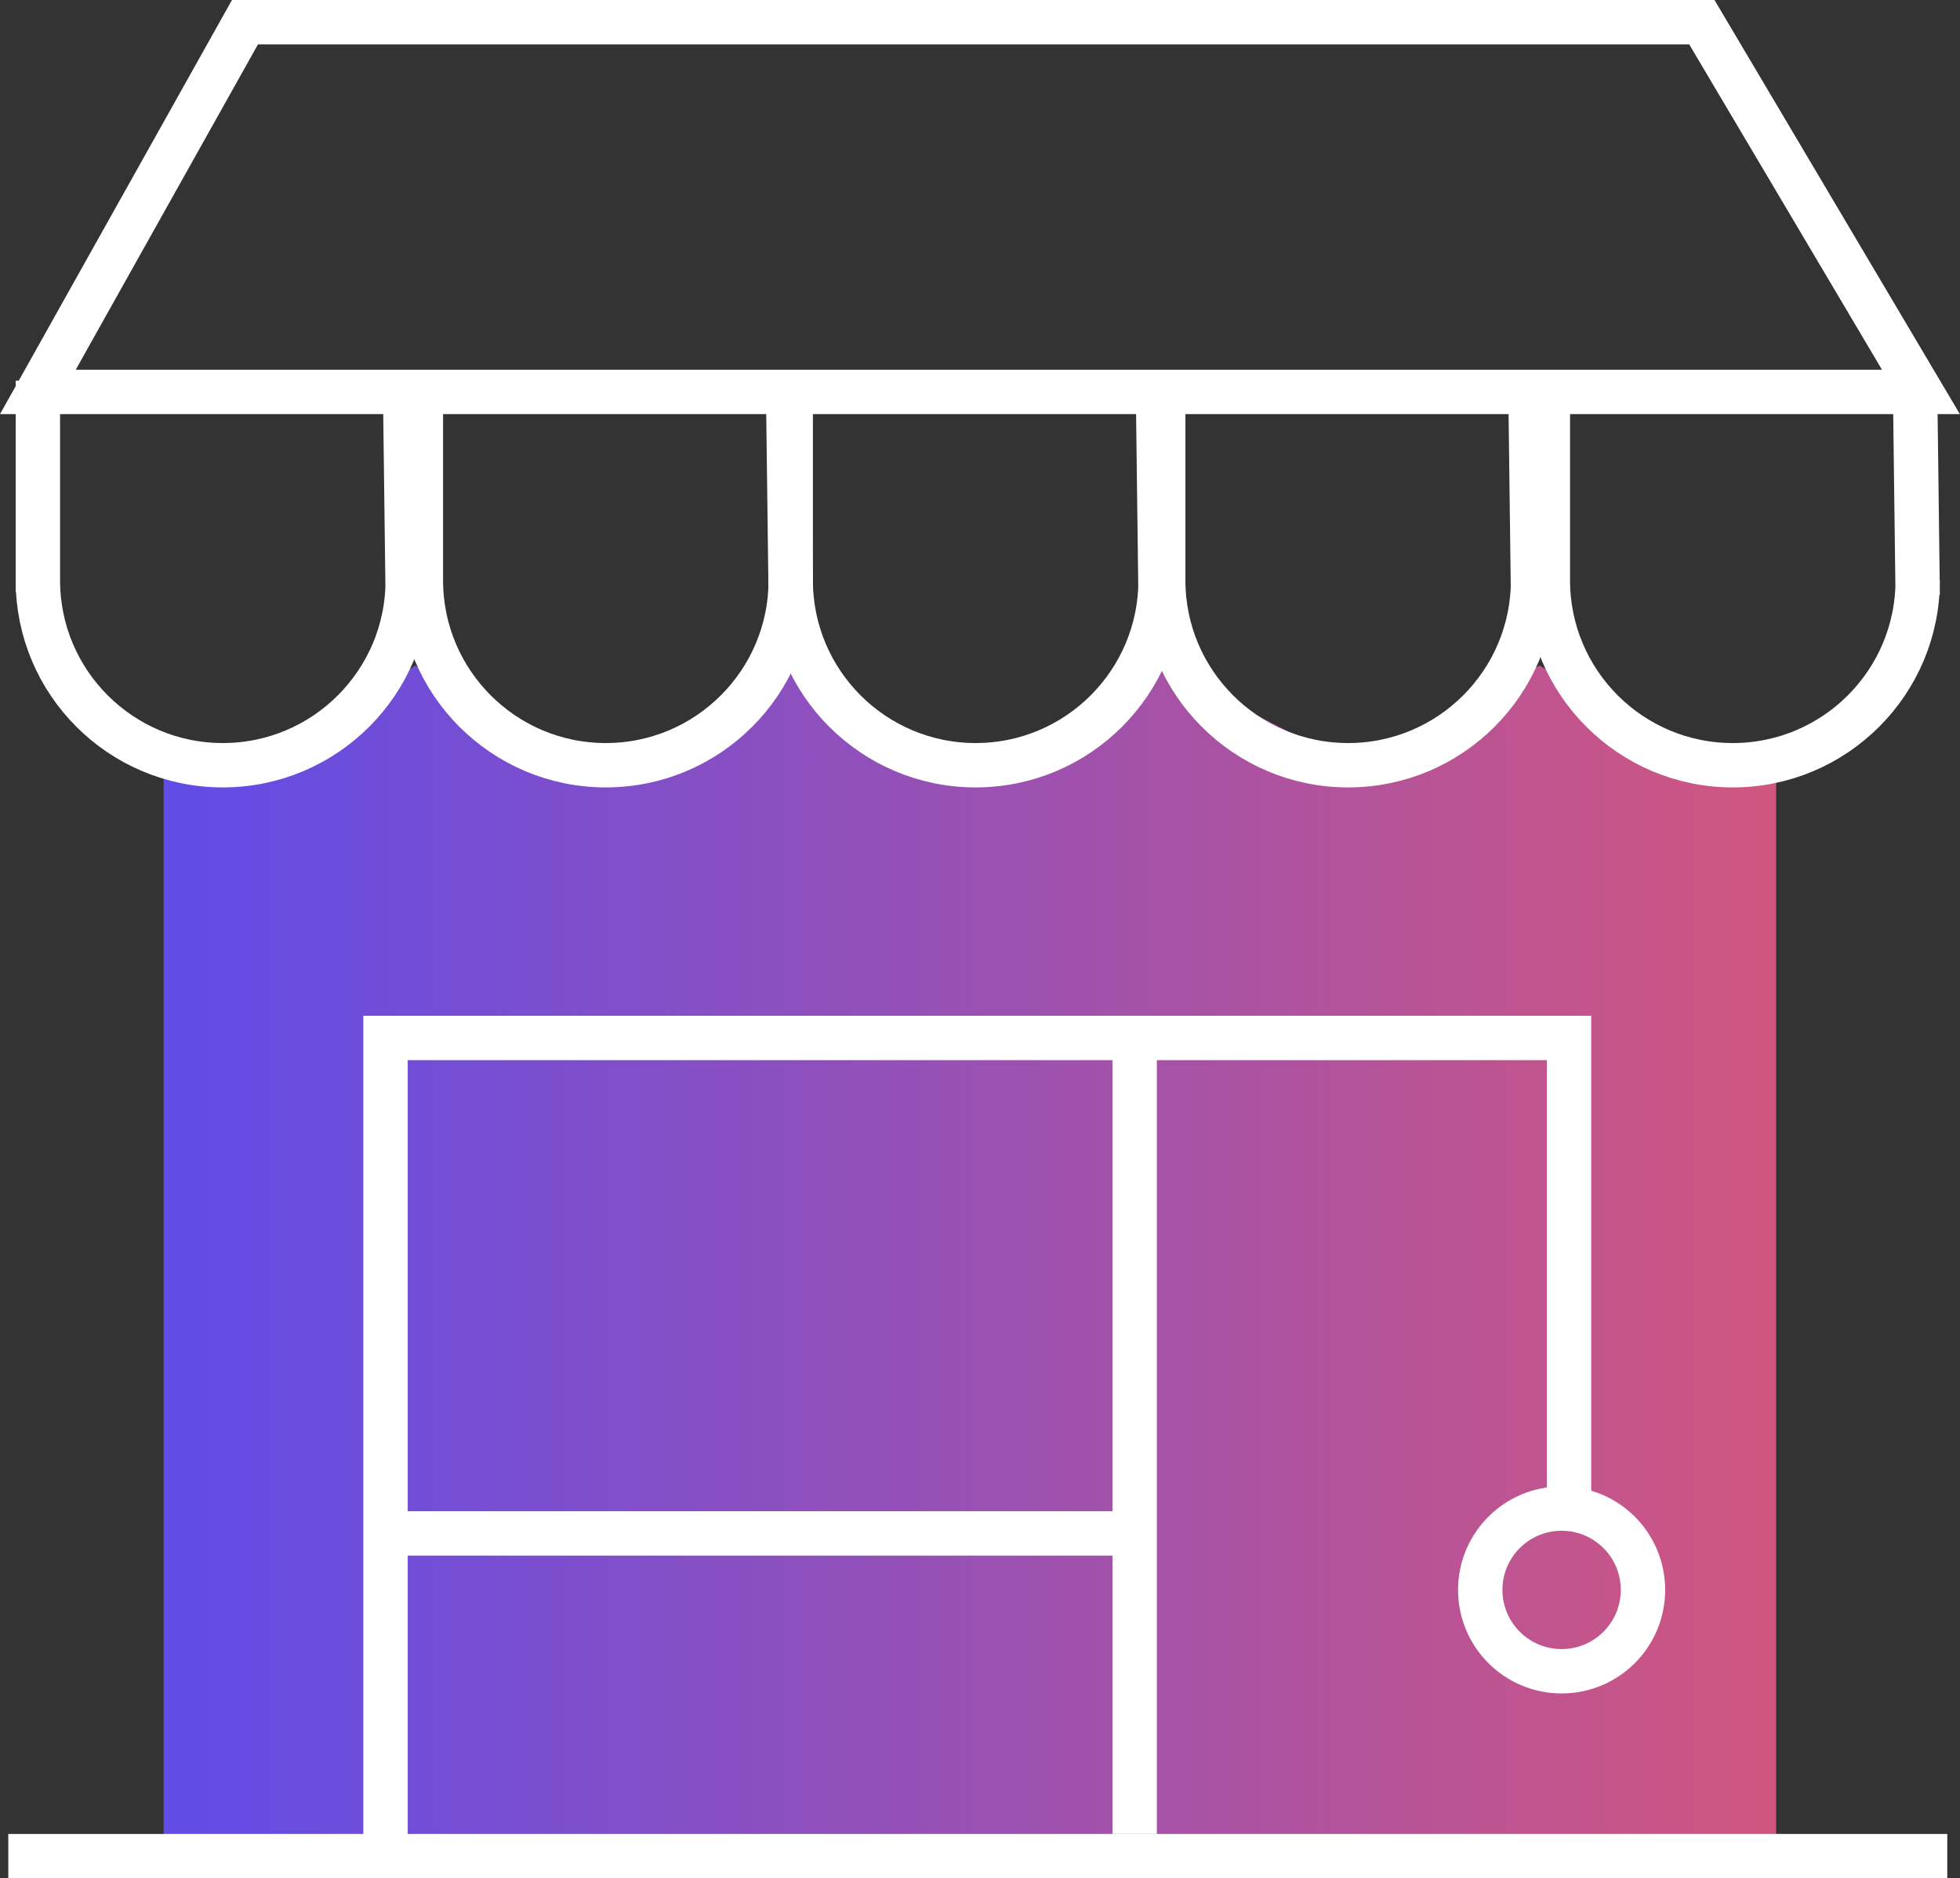
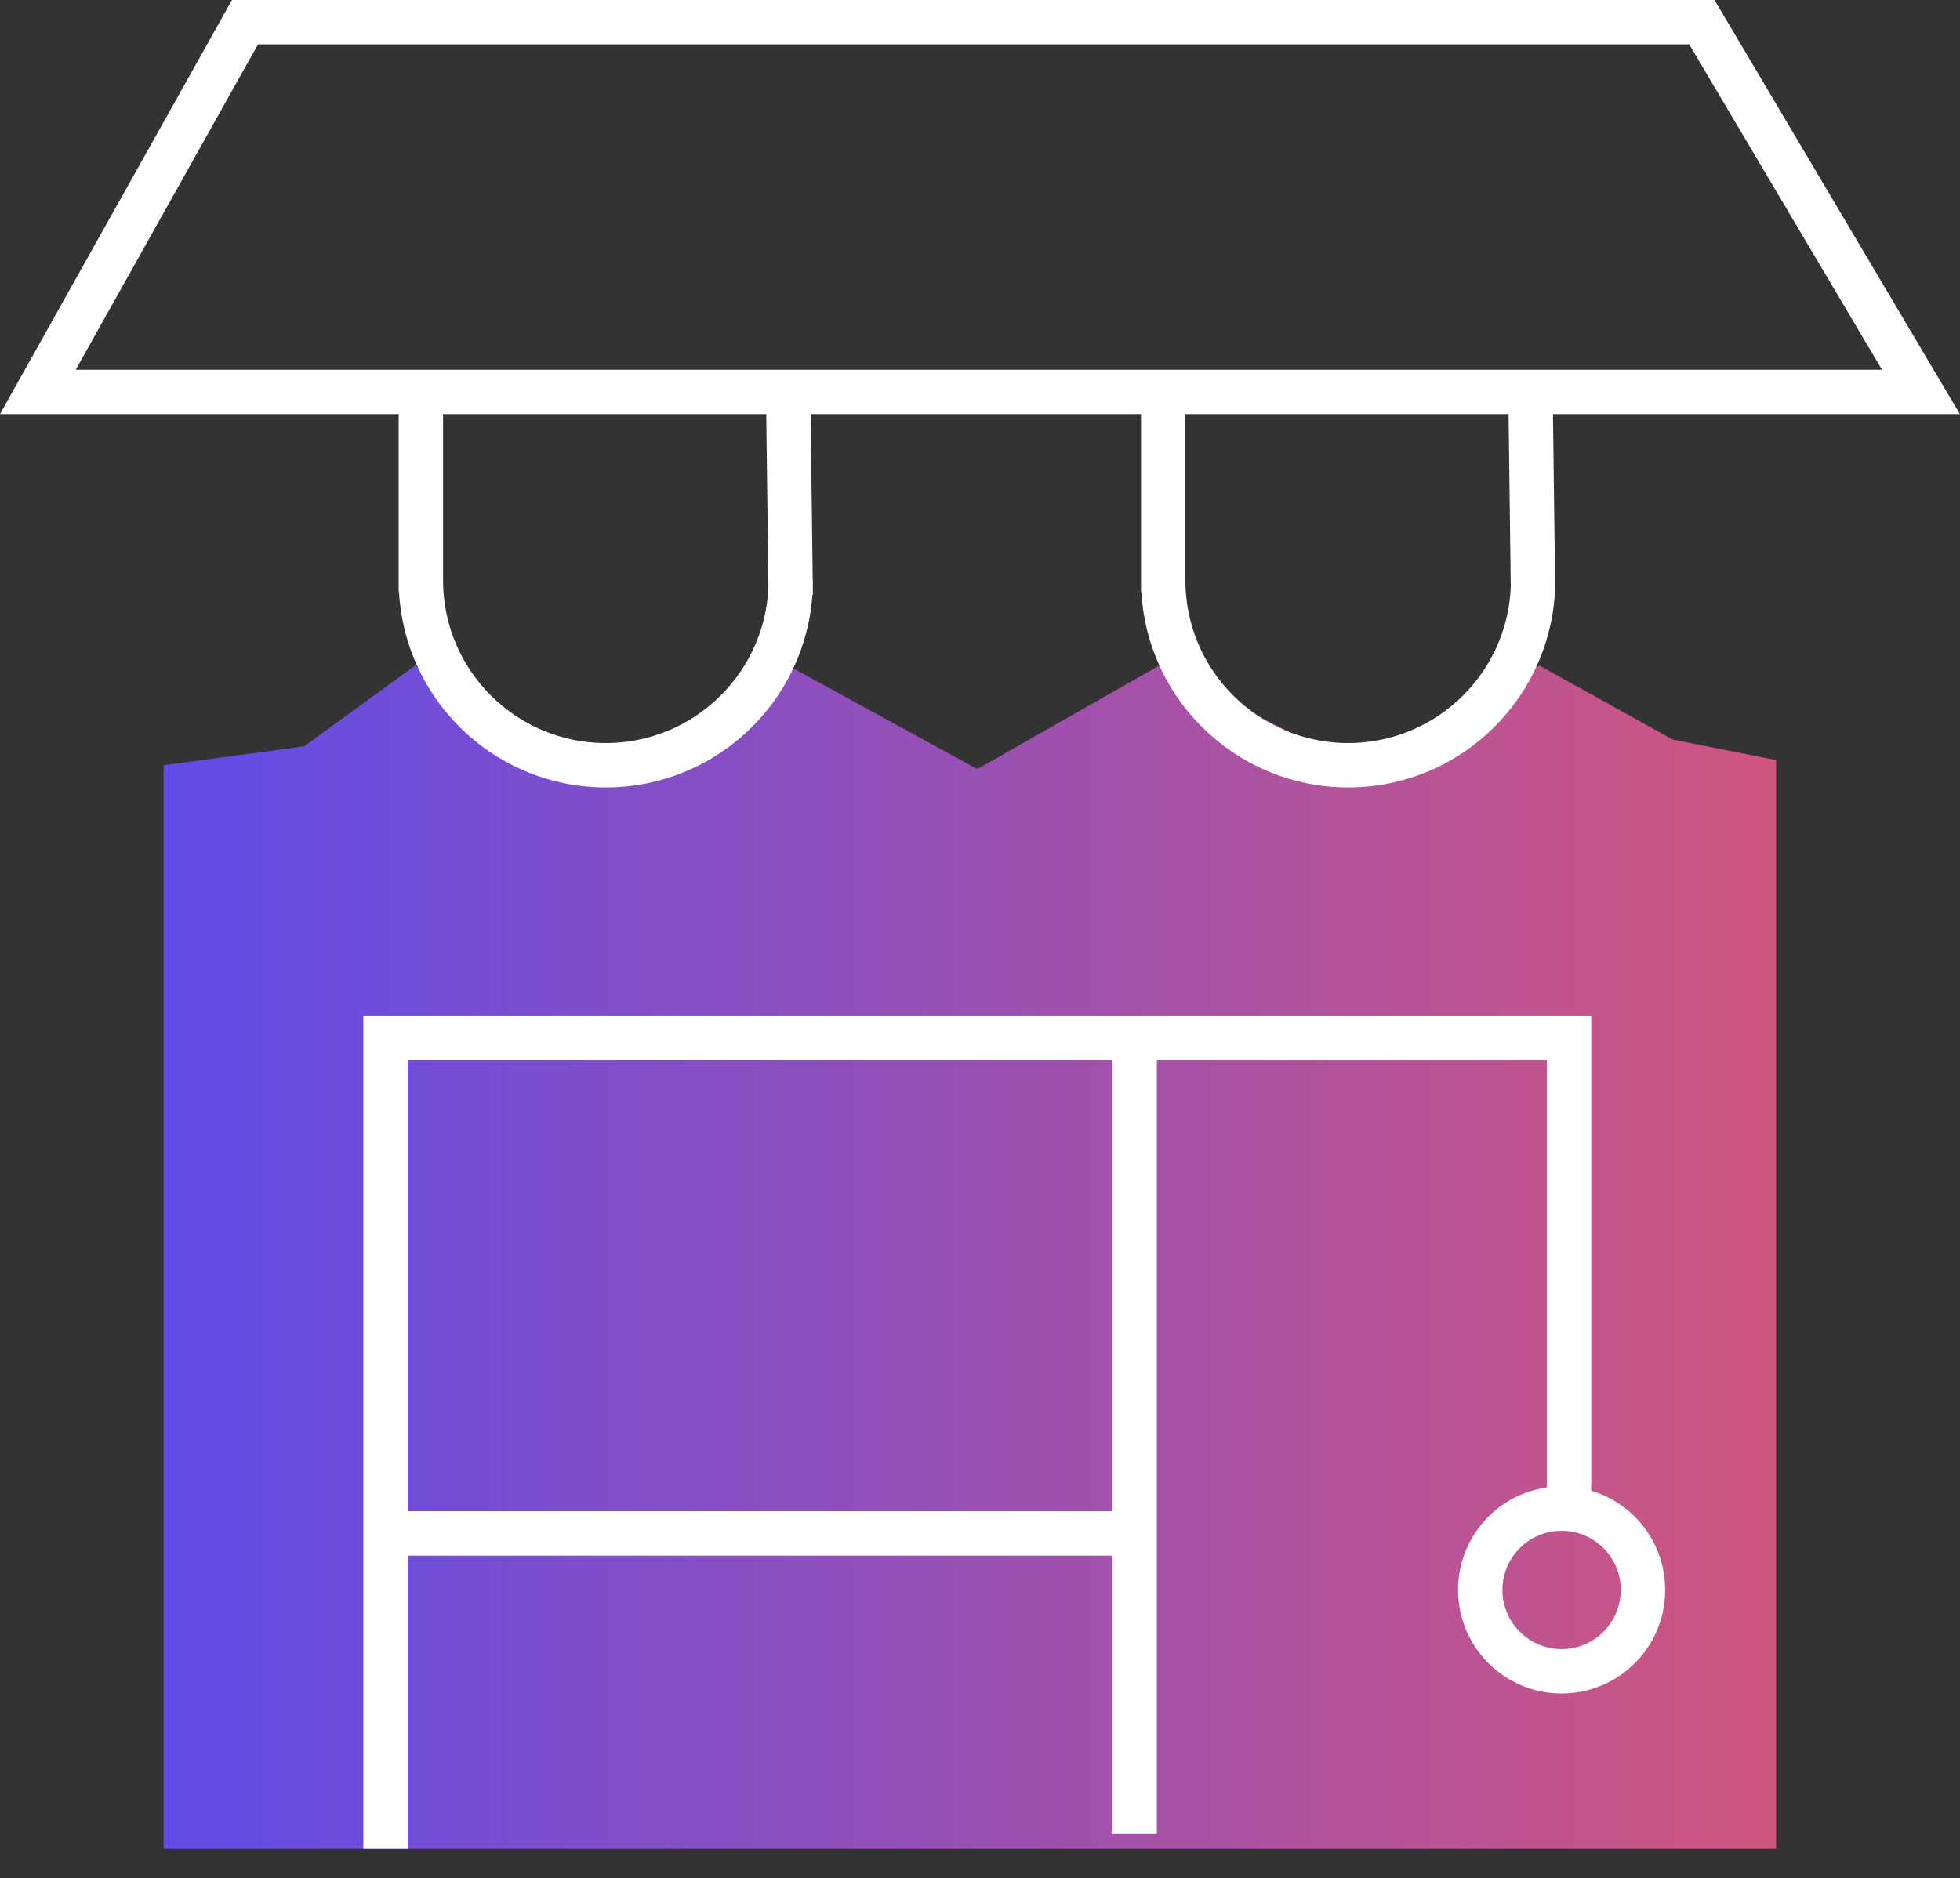
<svg xmlns="http://www.w3.org/2000/svg" id="Ebene_2" viewBox="0 0 132.49 127">
  <rect x="0" y="0" width="132.49" height="127" fill="#333333" stroke="none" />
  <defs>
    <style>.cls-1{fill:none;stroke:#fff;stroke-miterlimit:10;stroke-width:3px;}.cls-2{fill:url(#Dimando-Verlauf-einfach);}</style>
    <linearGradient id="Dimando-Verlauf-einfach" x1="-9.94" y1="85" x2="146.96" y2="85" gradientUnits="userSpaceOnUse">
      <stop offset="0" stop-color="#4b4afb" />
      <stop offset="1" stop-color="#ec5866" />
    </linearGradient>
  </defs>
  <g id="SME">
    <polygon class="cls-2" points="28.06 45 41.06 52 53.27 45 66.06 52 78.36 45 92.06 52 104.06 45 113.06 50 120.06 51.39 120.06 125 11.06 125 11.06 51.74 20.56 50.46 28.06 45" />
    <polyline class="cls-1" points="26.06 125 26.06 70.18 106.06 70.18 106.06 103.04" />
    <circle class="cls-1" cx="105.56" cy="107.5" r="5.5" />
    <line class="cls-1" x1="76.7" y1="70.18" x2="76.7" y2="124" />
    <line class="cls-1" x1="26.06" y1="103.68" x2="76.7" y2="103.68" />
    <polygon class="cls-1" points="16.56 1.5 2.56 26.5 129.85 26.5 115.04 1.5 16.56 1.5" />
-     <path class="cls-1" d="M27.56,39.24c0,6.9-5.6,12.5-12.5,12.5s-12.5-5.6-12.5-12.5m0,.78v-14.28m25,14.5l-.17-13.48" />
    <path class="cls-1" d="M53.45,39.24c0,6.9-5.6,12.5-12.5,12.5s-12.5-5.6-12.5-12.5m0,.78v-14.28m25,14.5l-.17-13.48" />
-     <path class="cls-1" d="M78.45,39.24c0,6.9-5.6,12.5-12.5,12.5s-12.5-5.6-12.5-12.5m0,.78v-14.28m25,14.5l-.17-13.48" />
    <path class="cls-1" d="M103.63,39.24c0,6.9-5.6,12.5-12.5,12.5s-12.5-5.6-12.5-12.5m0,.78v-14.28m25,14.5l-.17-13.48" />
-     <path class="cls-1" d="M129.63,39.24c0,6.9-5.6,12.5-12.5,12.5s-12.5-5.6-12.5-12.5m0,.78v-14.28m25,14.5l-.17-13.48" />
-     <line class="cls-1" x1=".56" y1="125.5" x2="131.63" y2="125.5" />
  </g>
</svg>